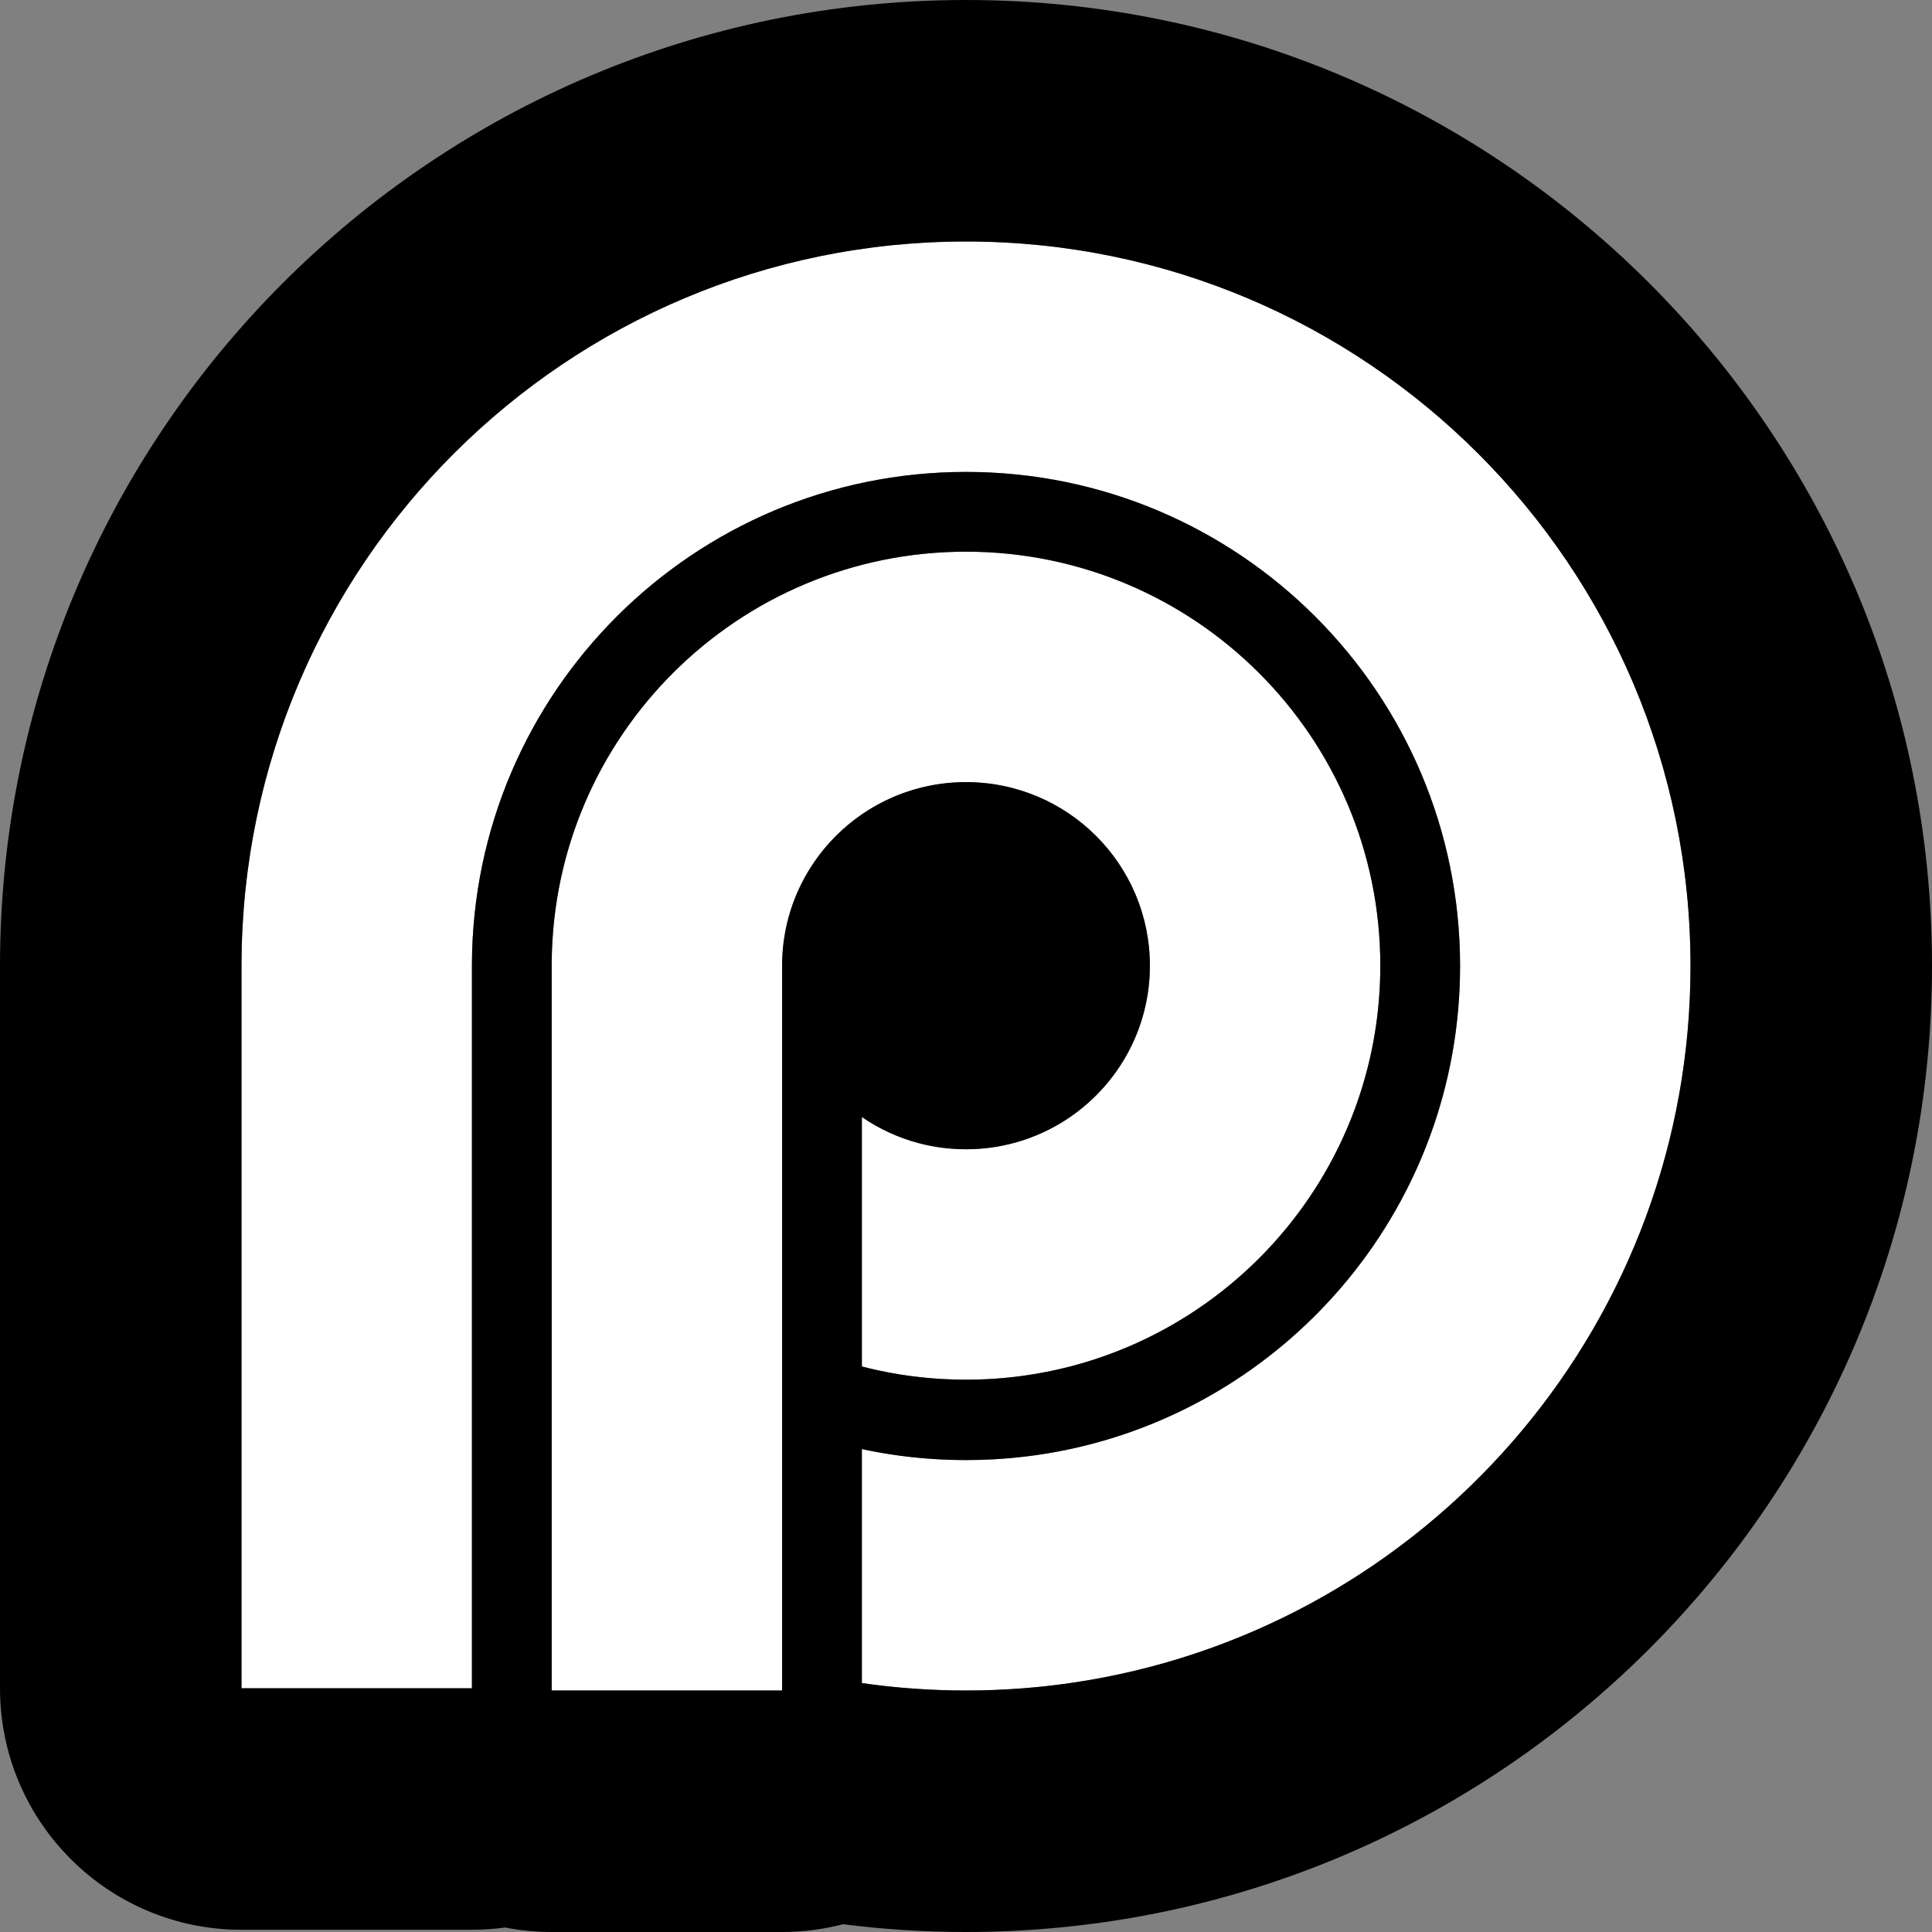
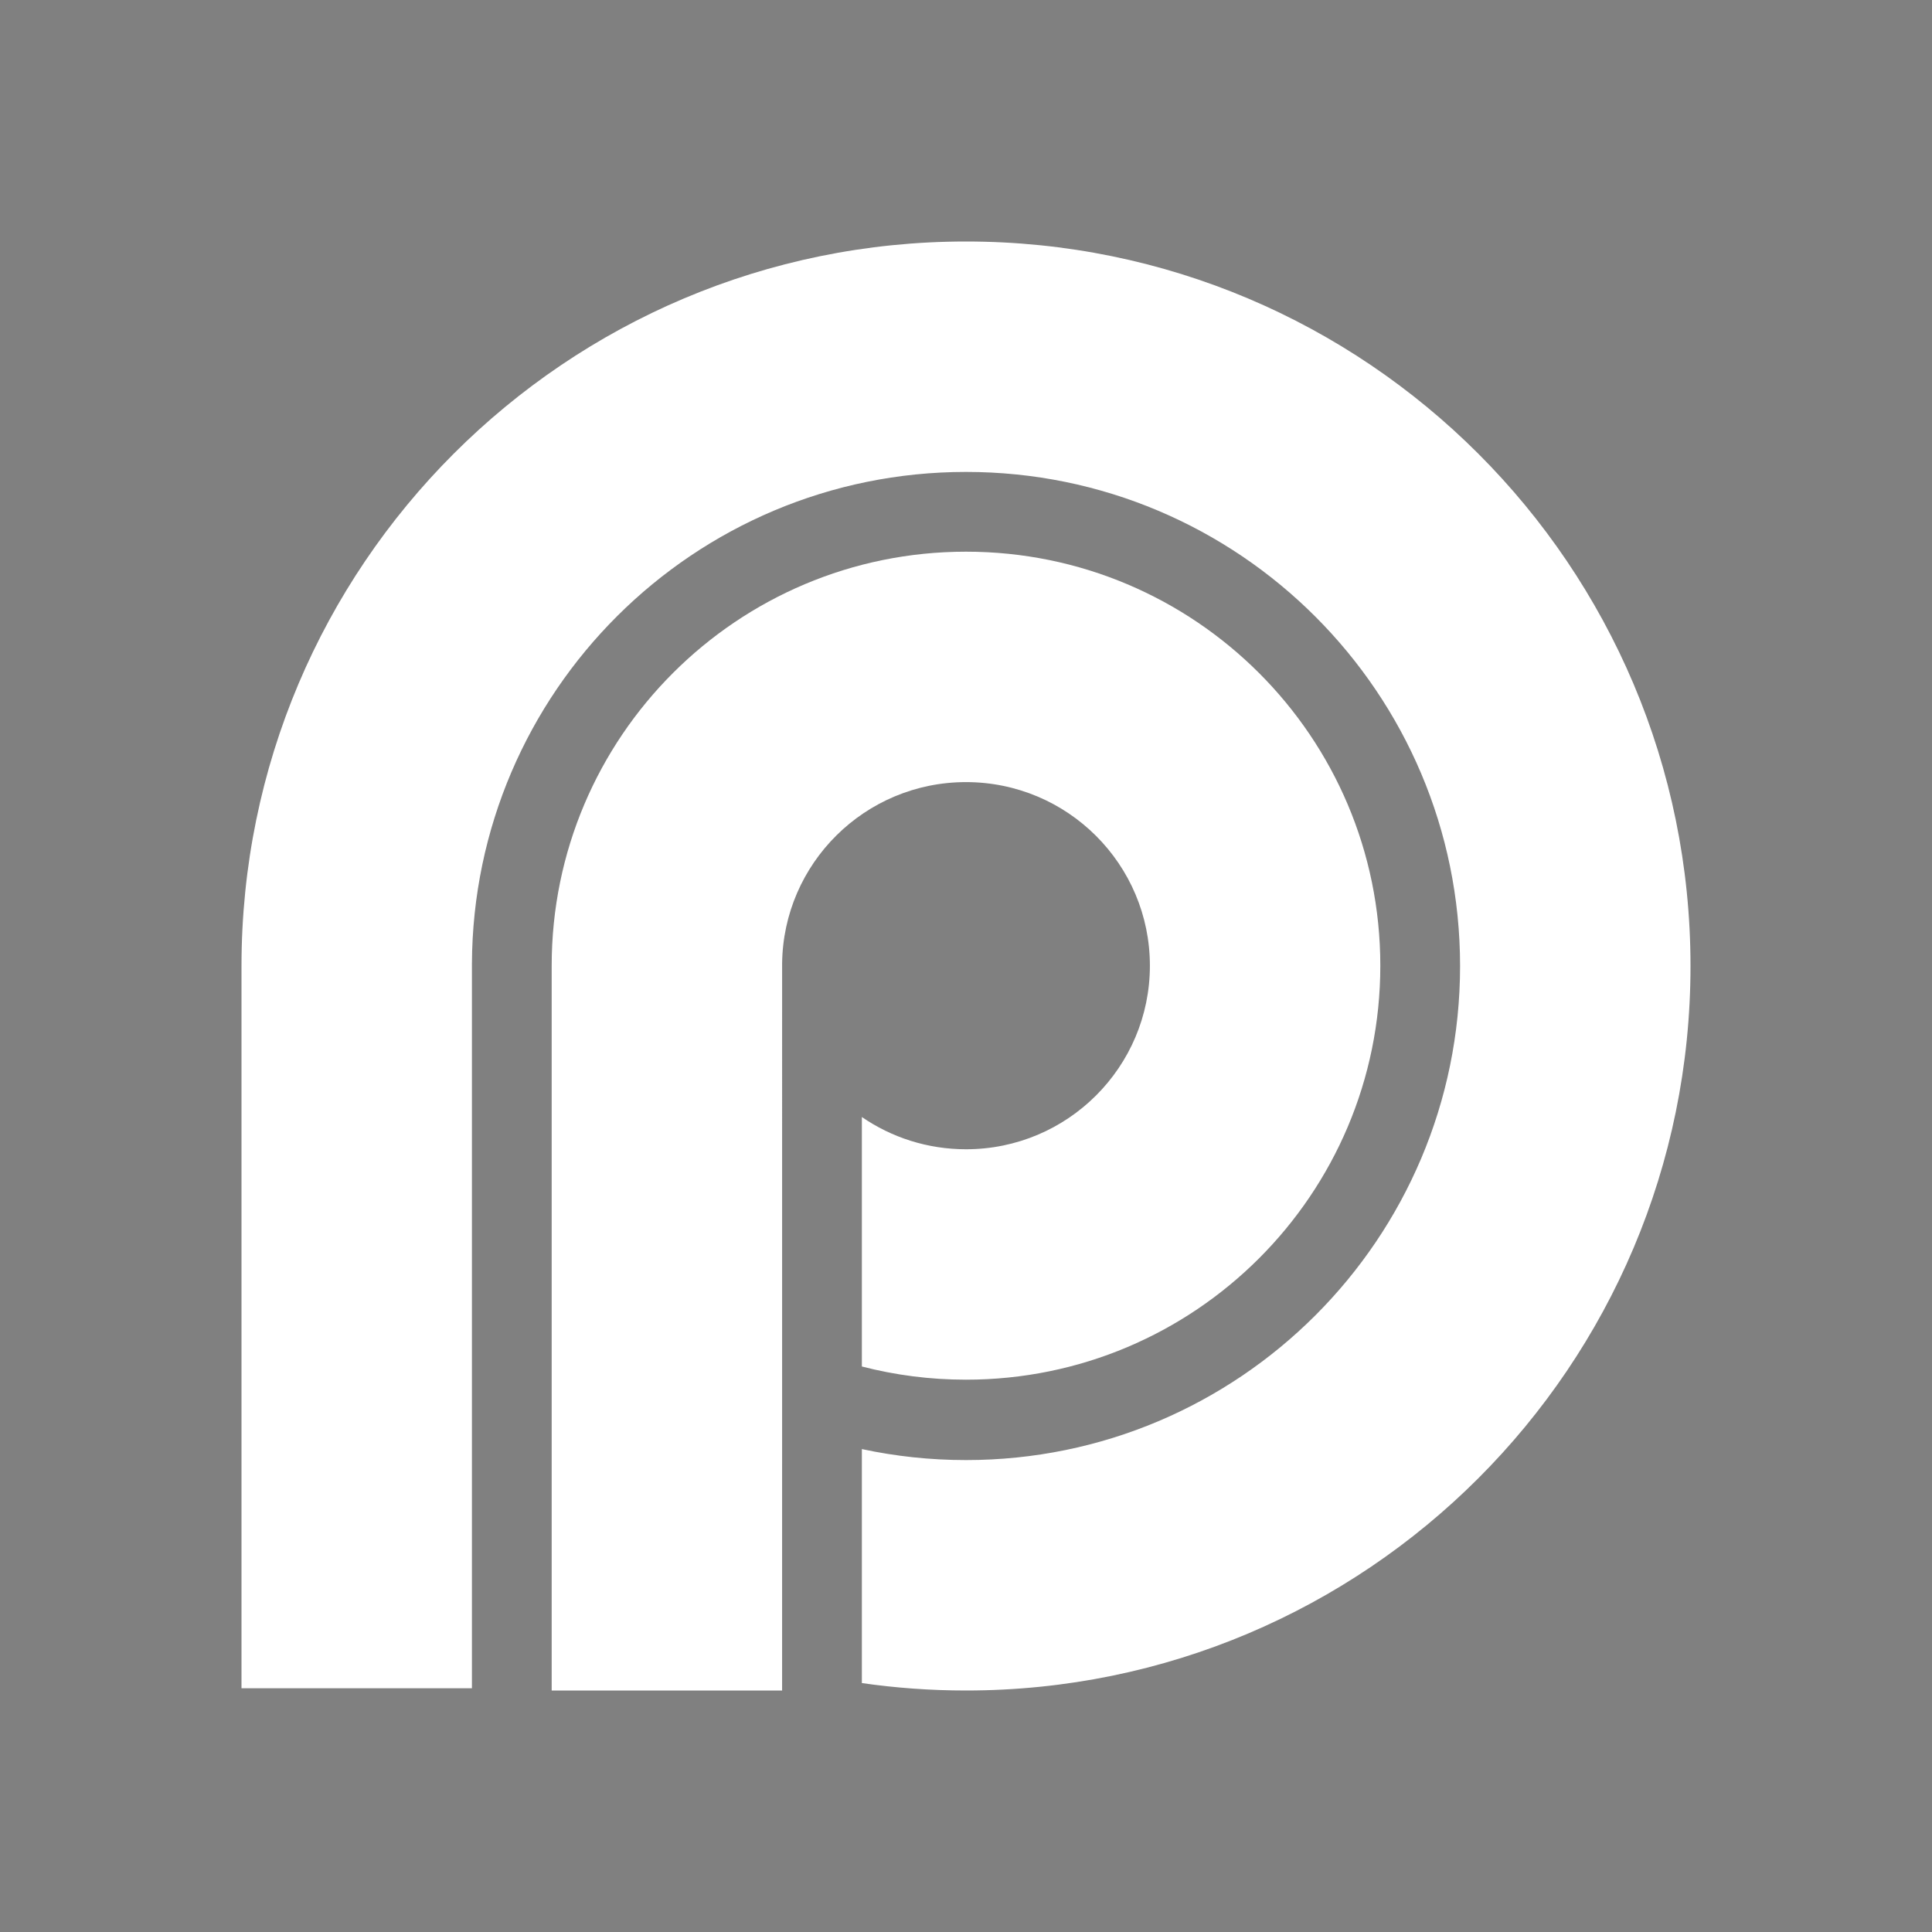
<svg xmlns="http://www.w3.org/2000/svg" width="360" height="360" viewBox="0 0 360 360" fill="none">
  <rect x="0" y="0" width="360" height="360" fill="#808080" stroke="none" />
  <path d="M87.937 179.587C88.159 128.931 129.292 87.936 180 87.936C230.846 87.936 272.064 129.154 272.064 180C272.064 230.846 230.846 272.064 180 272.064C173.343 272.064 166.852 271.358 160.596 270.016V313.616C166.933 314.528 173.411 315 180 315C254.558 315 315 254.558 315 180C315 105.442 254.558 45 180 45C105.442 45 45 105.442 45 180V314.587H87.936C87.936 314.587 87.937 238.431 87.937 186.75C87.937 185.71 87.937 179.587 87.937 179.587Z" fill="white" />
  <path d="M102.798 179.941V315H145.734L145.736 188.55V179.587C145.926 160.879 161.173 145.734 180 145.734C198.946 145.734 214.266 161.07 214.266 179.941C214.266 198.812 198.946 214.148 180 214.148C172.793 214.148 166.11 211.929 160.596 208.14V254.626C166.797 256.231 173.299 257.084 180 257.084C222.616 257.084 257.202 222.567 257.202 179.941C257.202 137.315 222.616 102.798 180 102.798C137.384 102.798 102.798 137.315 102.798 179.941Z" fill="white" />
-   <path fill-rule="evenodd" clip-rule="evenodd" d="M190.734 314.579C193.651 314.35 196.542 314.028 199.404 313.616C201.484 313.317 203.548 312.97 205.596 312.577C267.915 300.616 315 245.807 315 180C315 105.442 254.558 45 180 45C105.642 45 45.325 105.117 45.001 179.399C45.001 179.461 45.001 179.524 45.001 179.587C45.001 179.587 45.001 179.587 45.001 179.587C45 179.725 45 179.862 45 180V314.587H87.936C87.936 314.587 87.937 238.431 87.937 186.75V179.587C88.159 128.931 129.292 87.936 180 87.936C230.826 87.936 272.032 129.122 272.064 179.941C272.064 179.961 272.064 179.98 272.064 180C272.064 224.189 240.932 261.107 199.404 270.016C196.56 270.626 193.669 271.104 190.735 271.445C187.213 271.854 183.631 272.064 180 272.064C175.488 272.064 171.052 271.74 166.714 271.113C164.652 270.815 162.612 270.448 160.596 270.016V313.616C166.933 314.528 173.411 315 180 315C183.613 315 187.193 314.858 190.734 314.579ZM102.798 314.999L145.734 315L145.736 179.587C145.791 174.187 147.1 169.084 149.387 164.557C155.026 153.398 166.607 145.734 180 145.734C198.946 145.734 214.266 161.07 214.266 179.941C214.266 191.633 208.385 201.969 199.404 208.14C196.759 209.957 193.846 211.413 190.735 212.436C187.36 213.547 183.751 214.148 180 214.148C177.012 214.148 174.114 213.767 171.352 213.05C167.453 212.038 163.824 210.358 160.596 208.14V254.626C161.635 254.895 162.683 255.143 163.738 255.369C168.982 256.493 174.422 257.084 180 257.084C183.642 257.084 187.226 256.832 190.735 256.344C193.681 255.934 196.574 255.359 199.404 254.626C201.504 254.083 203.569 253.454 205.596 252.742C235.626 242.2 257.177 213.628 257.202 180C257.202 179.98 257.202 179.961 257.202 179.941C257.202 137.315 222.616 102.798 180 102.798C137.648 102.798 103.226 136.889 102.802 179.151C102.801 179.296 102.8 179.442 102.799 179.587C102.799 179.609 102.799 179.631 102.799 179.652C102.798 179.749 102.798 179.845 102.798 179.941V314.999ZM94.125 359.165C92.102 359.443 90.036 359.587 87.936 359.587H45C20.147 359.587 0 339.44 0 314.587V180C0 80.589 80.589 0 180 0C279.411 0 360 80.589 360 180C360 279.411 279.411 360 180 360C172.262 360 164.617 359.509 157.1 358.552C153.47 359.497 149.66 360 145.734 360H102.798C99.831 360 96.932 359.713 94.125 359.165Z" fill="black" />
</svg>